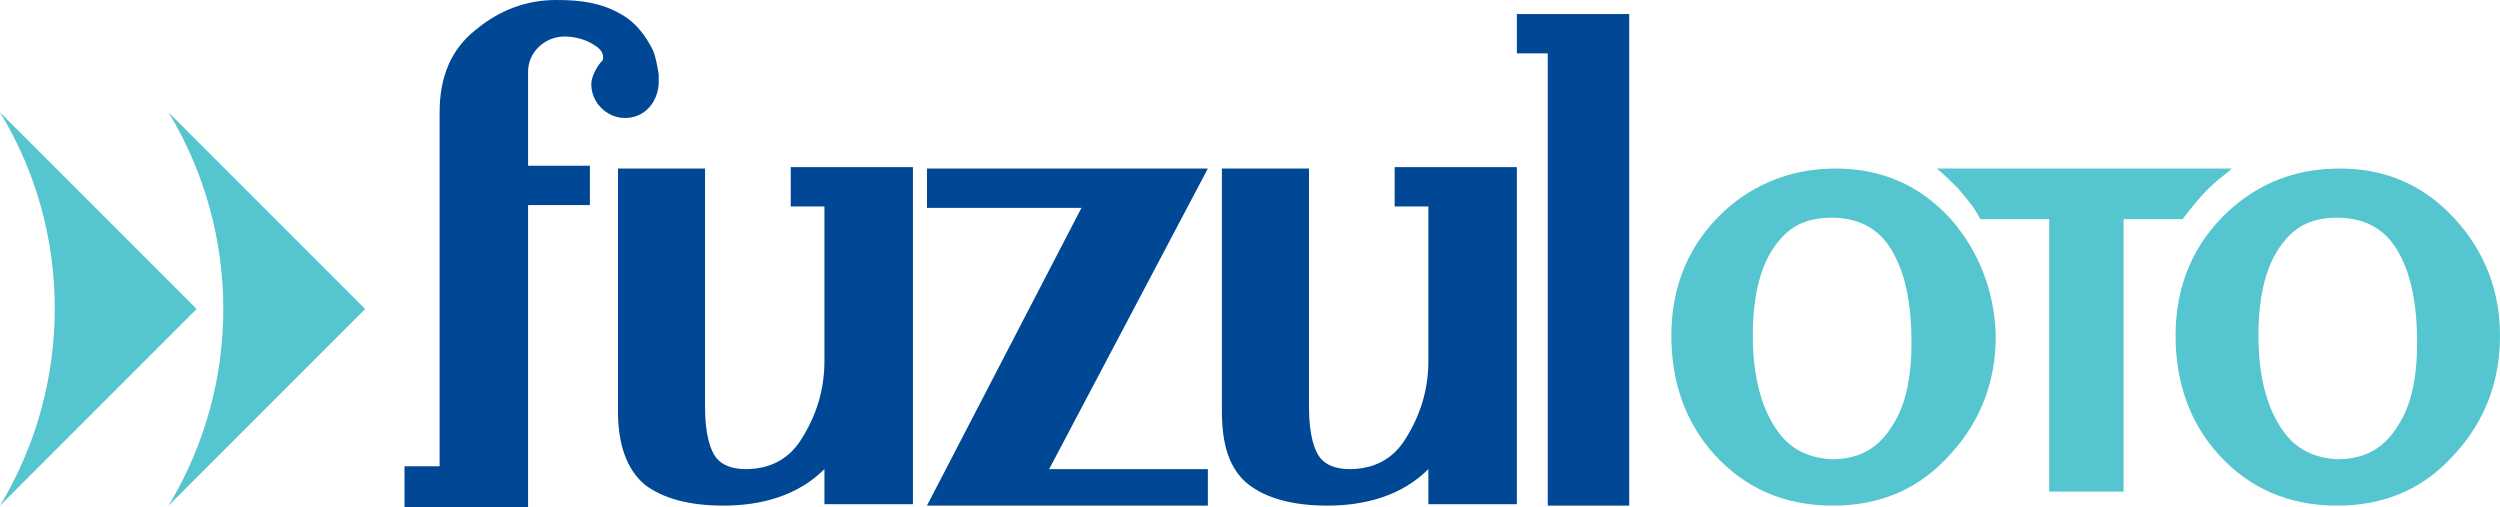
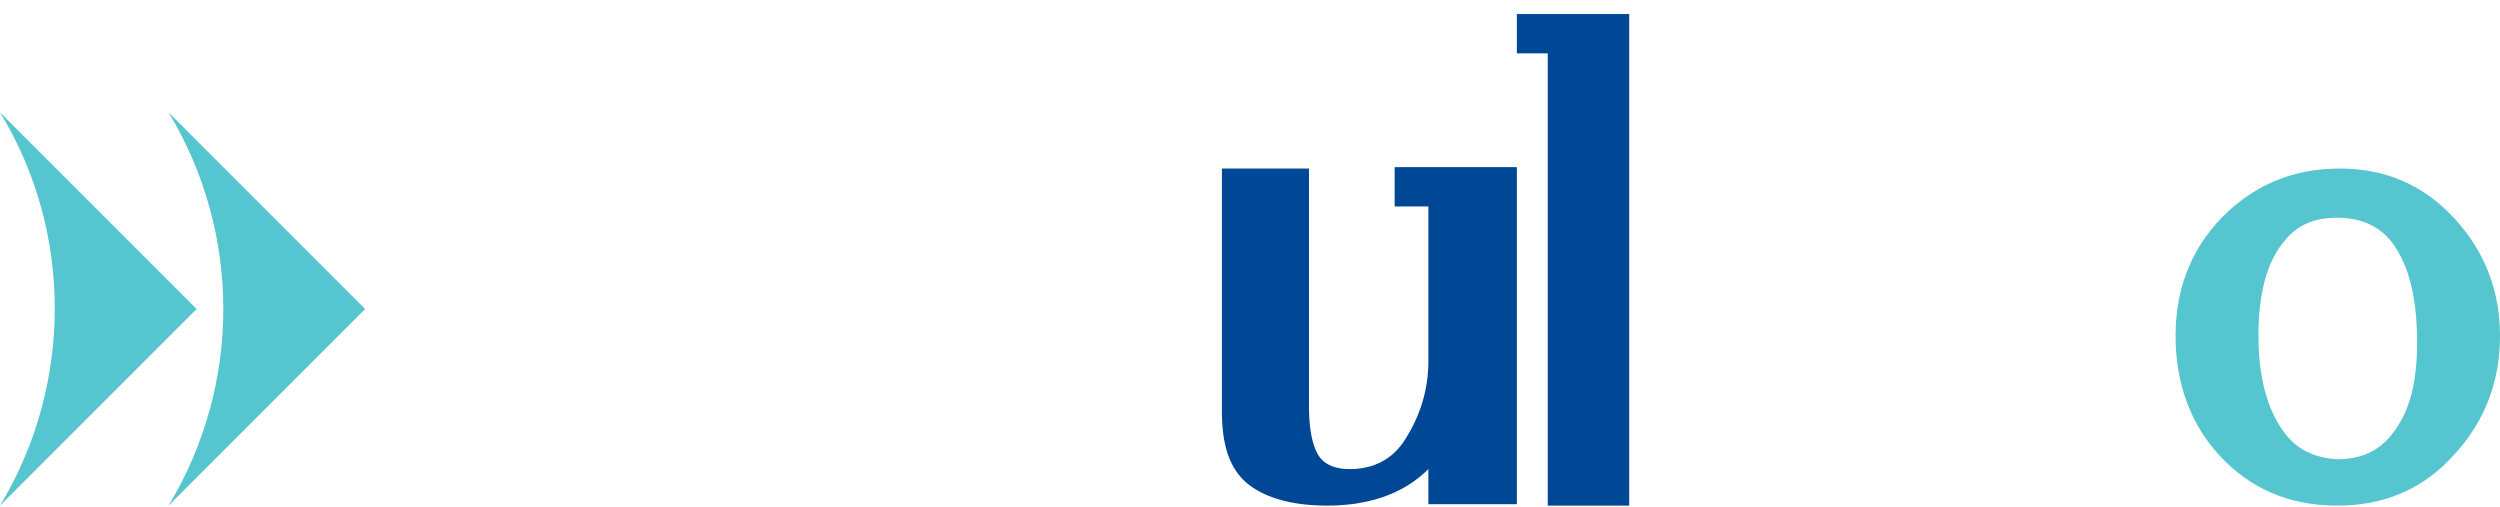
<svg xmlns="http://www.w3.org/2000/svg" version="1.0" id="katman_1" x="0px" y="0px" viewBox="0 0 178 36.1" style="enable-background:new 0 0 178 36.1;" xml:space="preserve">
  <style type="text/css">
	.st0{fill-rule:evenodd;clip-rule:evenodd;fill:#004896;}
	.st1{fill-rule:evenodd;clip-rule:evenodd;fill:#55C5CF;}
</style>
  <g id="UI">
    <g id="Medya-Copy" transform="translate(-167, -91)">
      <g id="Group-21" transform="translate(167, 91)">
-         <path id="Fill-1" class="st0" d="M39.6,0c1.8,0,3.2,0.2,4.6,1c1.1,0.6,1.8,1.6,2.3,2.6c0.2,0.5,0.3,1.1,0.4,1.7     c0,0.2,0,0.4,0,0.5V6c-0.1,1.3-1,2.4-2.4,2.4c-1.3,0-2.4-1.1-2.4-2.4c0-0.4,0.2-0.8,0.3-1c0.1-0.2,0.3-0.5,0.5-0.7     C43,4.1,43,3.6,42.3,3.2c-0.6-0.4-1.4-0.6-2.1-0.6c-1.4,0-2.6,1.1-2.6,2.5c0,0.2,0,2.2,0,3.2v3.5H42v2.8h-4.4v21.5h-8.8v-2.9h2.5     V8c0-2.5,0.8-4.5,2.6-5.9C35.6,0.7,37.5,0,39.6,0" />
        <path id="Fill-3" class="st0" d="M101.7,33.4c-1.9,1.9-4.5,2.6-7.2,2.6c-2.4,0-4.3-0.5-5.6-1.5c-1.4-1.1-1.9-2.9-1.9-5.2V12h6.2     v17c0,2,0.4,3.1,0.8,3.6c0.4,0.5,1.1,0.8,2.1,0.8c1.7,0,3.1-0.7,4-2.2c1-1.6,1.6-3.4,1.6-5.5v-11h-2.4v-2.8h8.7v24h-6.3     C101.7,35.9,101.7,33.4,101.7,33.4z" />
-         <polygon id="Fill-5" class="st0" points="86,33.4 86,36 66,36 77,14.8 66,14.8 66,12 86,12 74.7,33.4    " />
        <polygon id="Fill-7" class="st0" points="110.2,3.8 108,3.8 108,1 116,1 116,36 110.2,36    " />
-         <path id="Fill-9" class="st0" d="M58.7,33.4c-1.9,1.9-4.5,2.6-7.2,2.6c-2.4,0-4.3-0.5-5.6-1.5c-1.3-1.1-1.9-2.9-1.9-5.2V12h6.2     v17c0,2,0.4,3.1,0.8,3.6s1.1,0.8,2.1,0.8c1.7,0,3.1-0.7,4-2.2c1-1.6,1.6-3.4,1.6-5.5v-11h-2.4v-2.8H65v24h-6.3     C58.7,35.9,58.7,33.4,58.7,33.4z" />
        <path id="Fill-11" class="st1" d="M0,8l14,14L0,36C5.2,27.4,5.2,16.5,0,8" />
        <path id="Fill-13" class="st1" d="M26,22L12,36c5.2-8.6,5.2-19.4,0-28L26,22z" />
-         <path id="Fill-15" class="st1" d="M126.8,31c-1.3-1.6-2-4-2-7.1c0-3,0.6-5.3,1.9-6.8c0.9-1.1,2.1-1.6,3.7-1.6     c2.1,0,3.6,0.9,4.5,2.7c0.8,1.5,1.2,3.6,1.2,6.2c0,2.4-0.4,4.4-1.3,5.8c-1,1.7-2.4,2.5-4.4,2.5C128.9,32.6,127.7,32.1,126.8,31      M138.9,15.6c-2.2-2.4-4.9-3.6-8.2-3.6c-3,0-5.7,1-7.9,3c-2.5,2.3-3.8,5.3-3.8,8.9c0,3.3,1,6.2,3.1,8.5c2.2,2.4,5,3.6,8.4,3.6     s6.2-1.2,8.4-3.7c2.1-2.3,3.2-5.1,3.2-8.4C142,20.7,140.9,17.9,138.9,15.6" />
        <path id="Fill-17" class="st1" d="M162.8,31c-1.3-1.6-2-4-2-7.1c0-3,0.6-5.3,1.9-6.8c0.9-1.1,2.1-1.6,3.7-1.6     c2.1,0,3.6,0.9,4.5,2.7c0.8,1.5,1.2,3.6,1.2,6.2c0,2.4-0.4,4.4-1.3,5.8c-1,1.7-2.4,2.5-4.4,2.5C164.9,32.6,163.7,32.1,162.8,31      M174.8,15.6c-2.2-2.4-4.9-3.6-8.2-3.6c-3.1,0-5.7,1-7.9,3c-2.5,2.3-3.8,5.3-3.8,8.9c0,3.3,1,6.2,3.1,8.5c2.2,2.4,5,3.6,8.4,3.6     s6.2-1.2,8.4-3.7c2.1-2.3,3.2-5.1,3.2-8.4C178,20.7,176.9,17.9,174.8,15.6" />
-         <path id="Fill-19" class="st1" d="M157.6,13.1c0.4-0.4,0.9-0.7,1.3-1.1h-21c0.5,0.4,1,0.9,1.5,1.4c0.6,0.7,1.2,1.4,1.6,2.2h4.9     V35h5.3V15.6h4.2C156.1,14.7,156.8,13.8,157.6,13.1" />
      </g>
    </g>
  </g>
</svg>